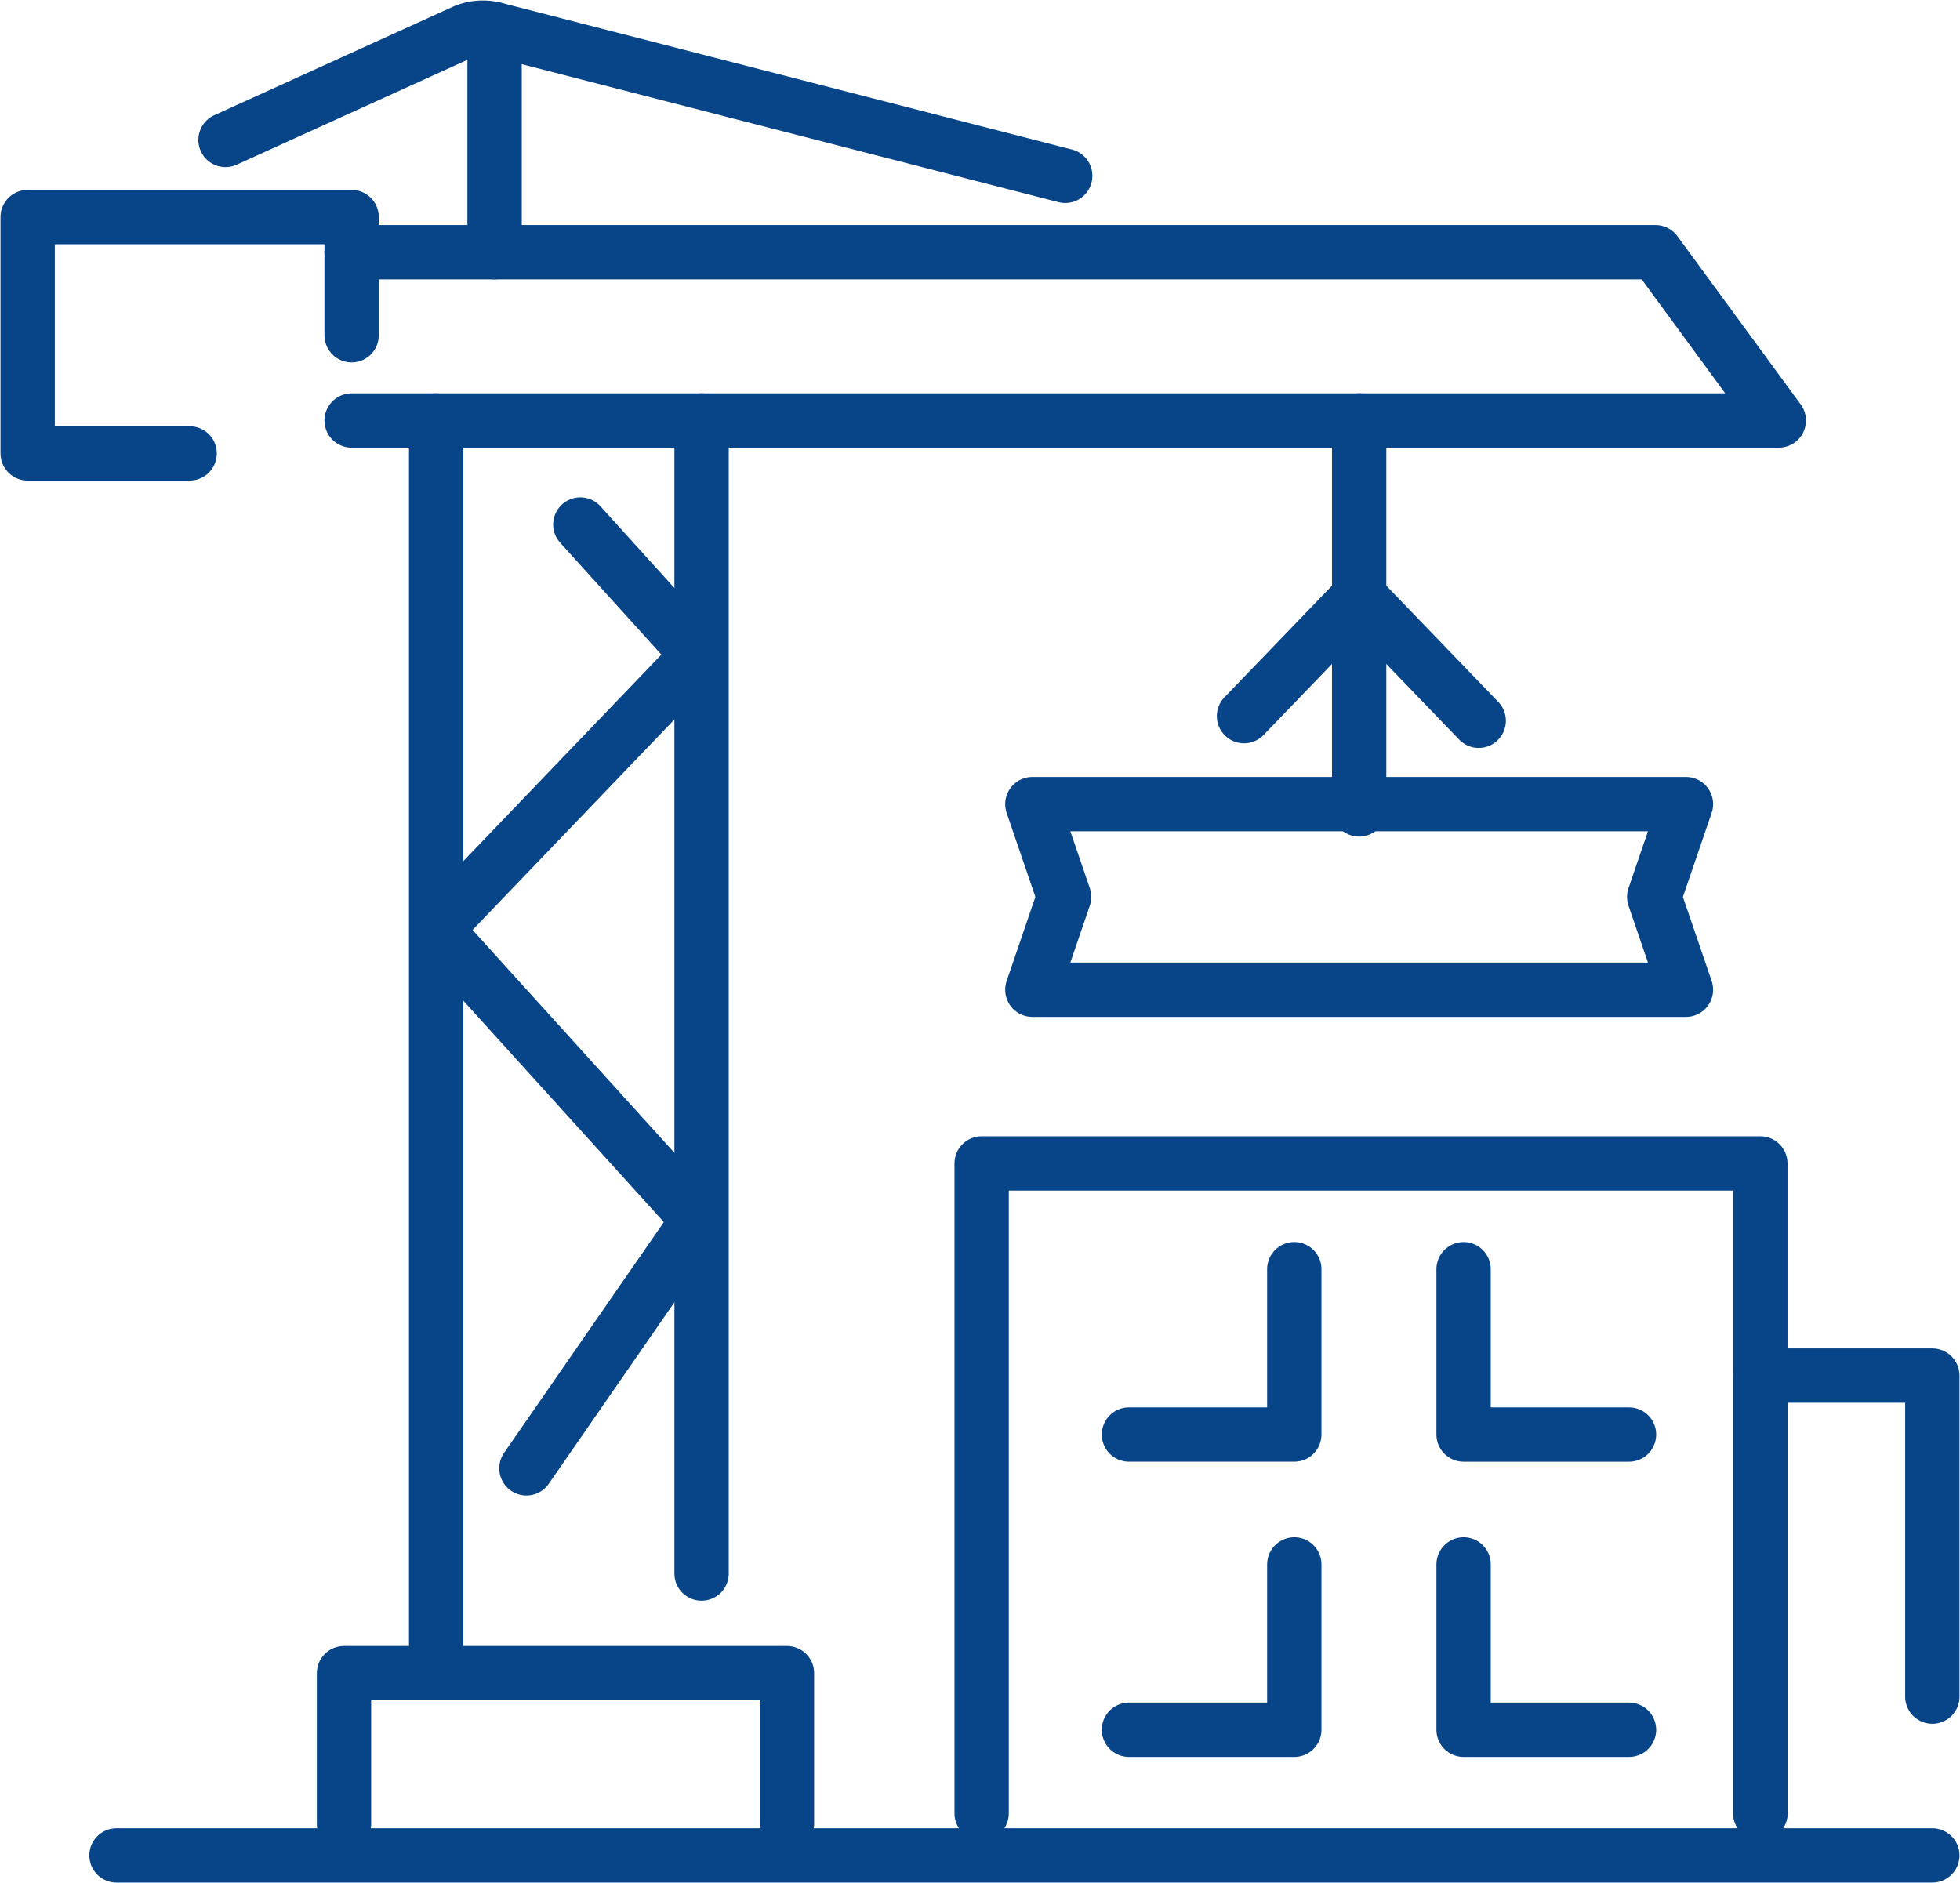
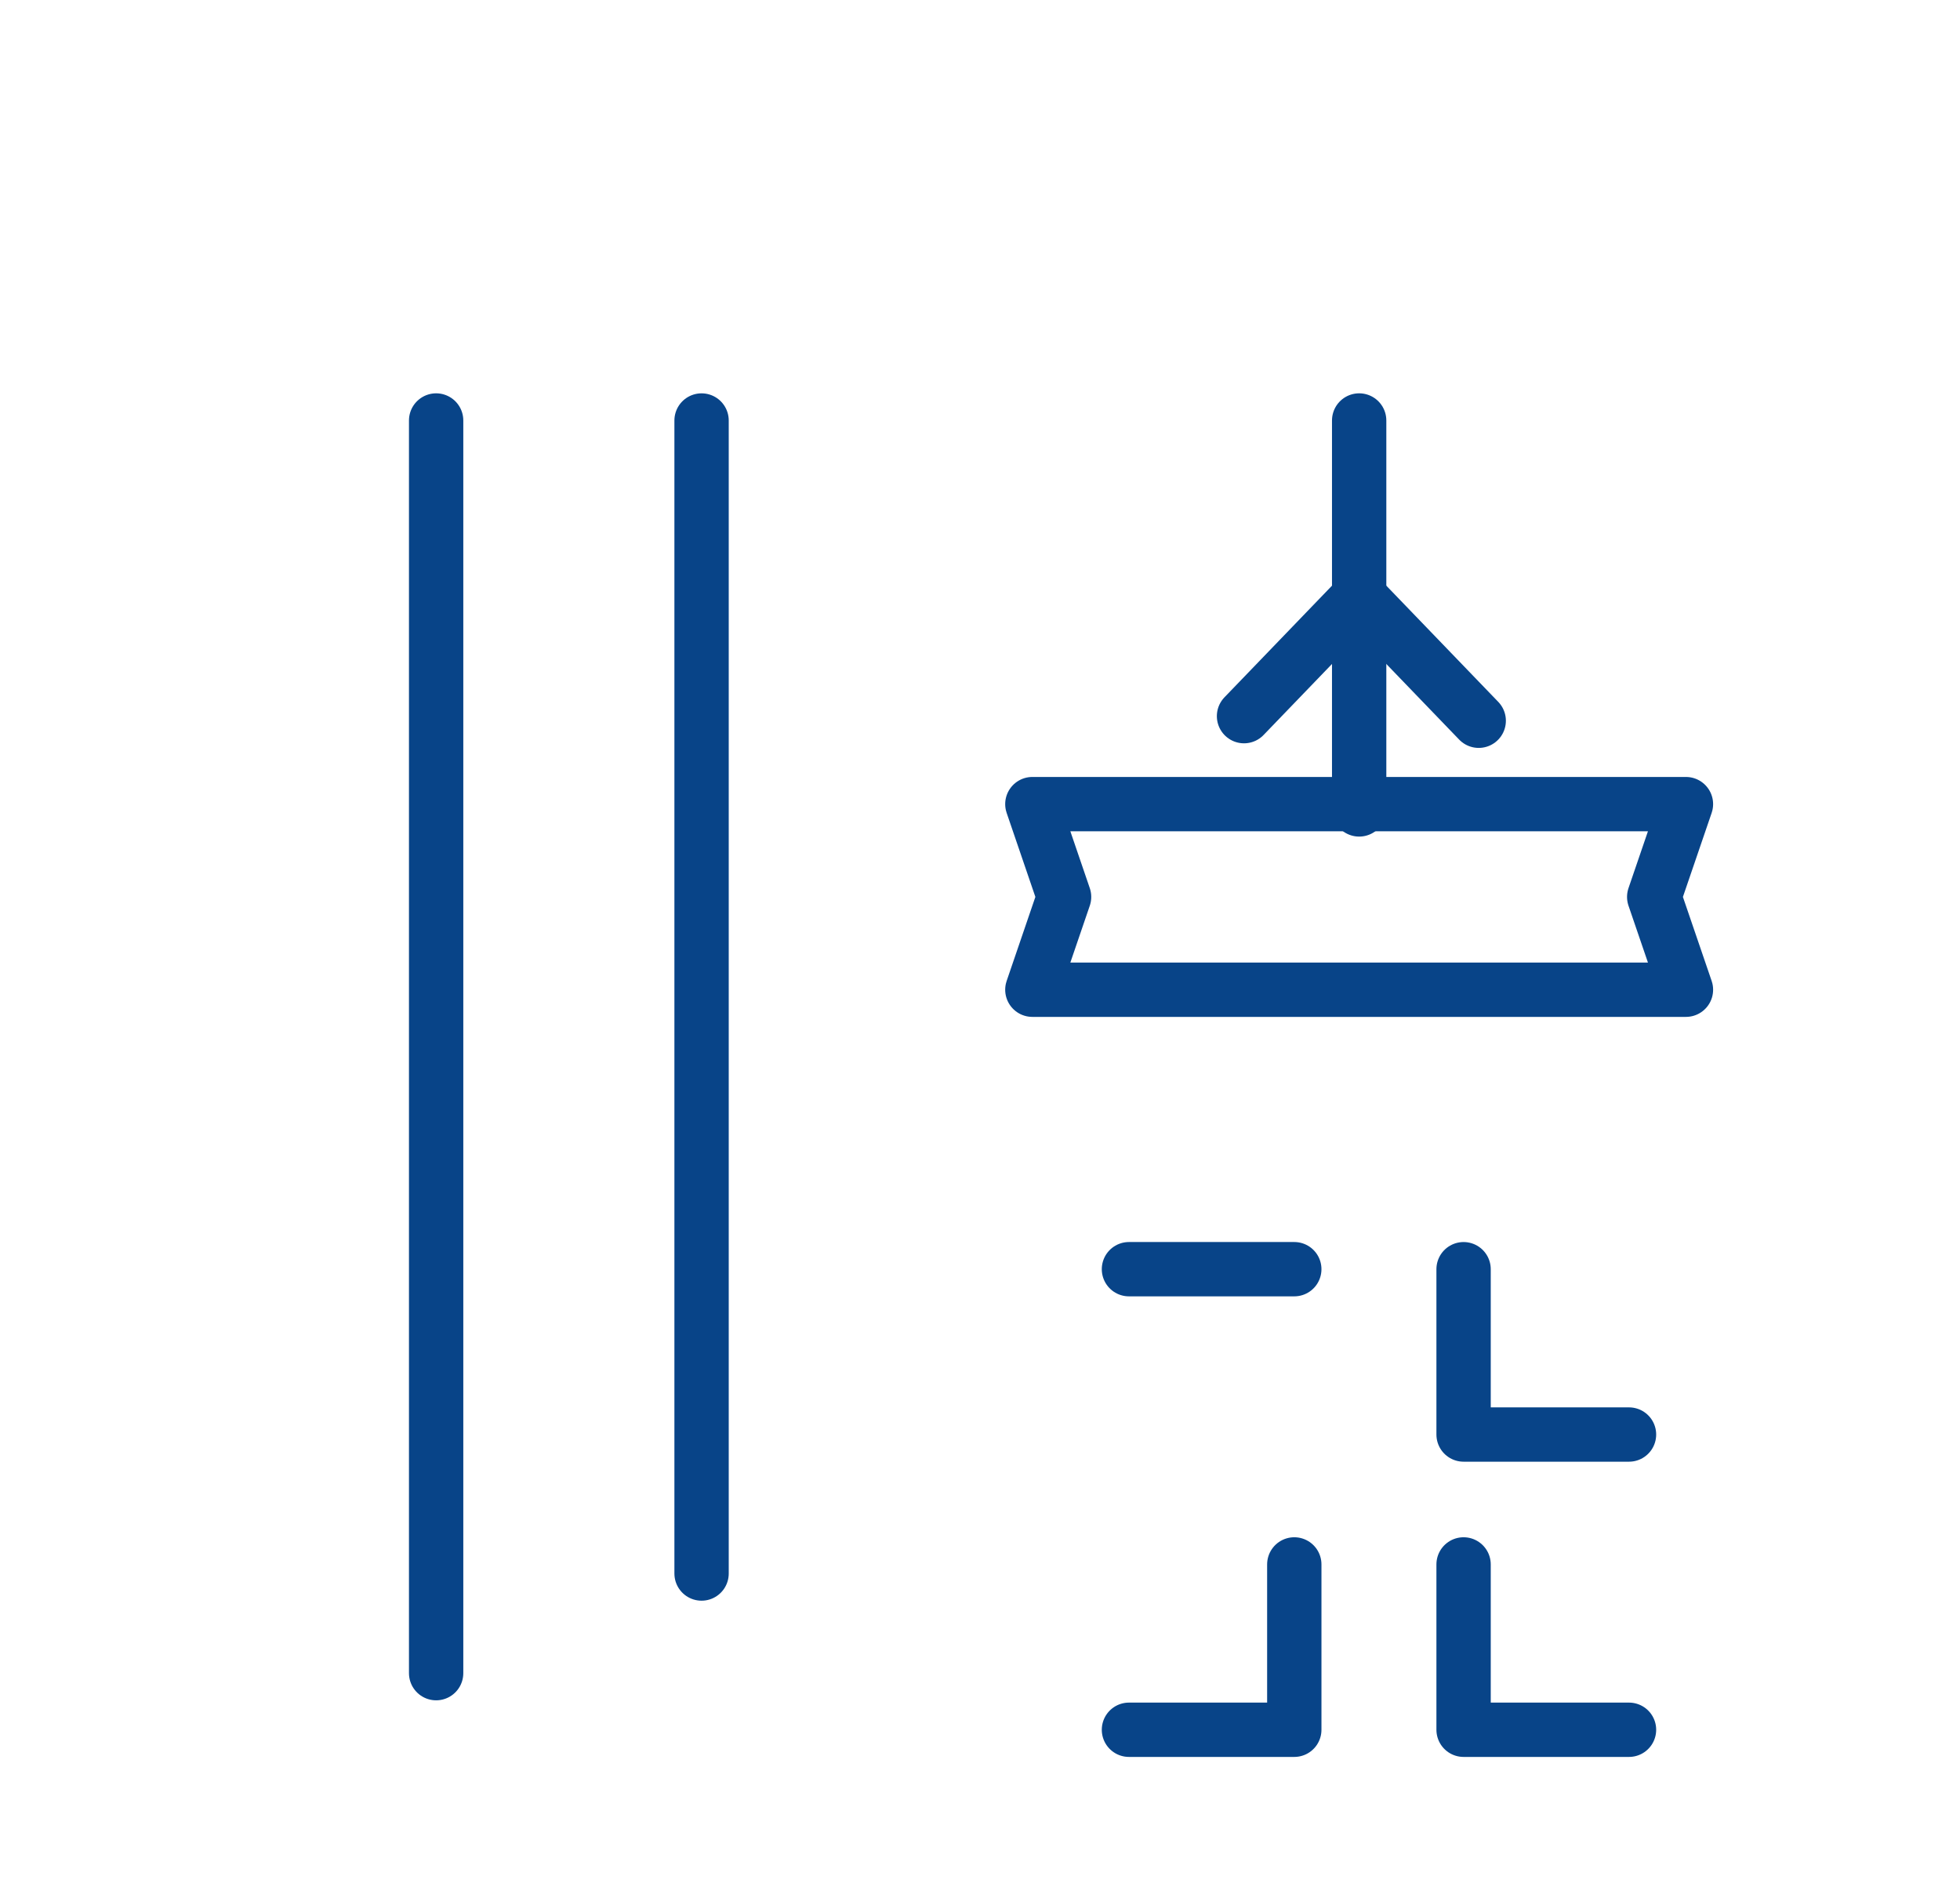
<svg xmlns="http://www.w3.org/2000/svg" id="Group_477" data-name="Group 477" width="108.23" height="103.991" viewBox="0 0 108.23 103.991">
  <defs>
    <clipPath id="clip-path">
-       <rect id="Rectangle_711" data-name="Rectangle 711" width="108.23" height="103.991" fill="none" stroke="#084488" stroke-width="3" />
-     </clipPath>
+       </clipPath>
  </defs>
  <path id="Path_218" data-name="Path 218" d="M171.886,53.182V74.661" transform="translate(-96.834 -29.961)" fill="none" stroke="#084488" stroke-linecap="round" stroke-linejoin="round" stroke-width="3" />
  <path id="Path_219" data-name="Path 219" d="M166.649,111.952H130.558l1.752-5.125-1.752-5.125h36.091l-1.753,5.125Z" transform="translate(-73.552 -57.295)" fill="none" stroke="#084488" stroke-linecap="round" stroke-linejoin="round" stroke-width="3" />
  <g id="Group_474" data-name="Group 474">
    <g id="Group_473" data-name="Group 473" clip-path="url(#clip-path)">
      <path id="Path_220" data-name="Path 220" d="M124.142,183.039V147.148h43v35.891" transform="translate(-69.937 -82.898)" fill="none" stroke="#084488" stroke-linecap="round" stroke-linejoin="round" stroke-width="3" />
      <path id="Path_221" data-name="Path 221" d="M222.632,198.14V173.98h9.493v17.73" transform="translate(-125.423 -98.014)" fill="none" stroke="#084488" stroke-linecap="round" stroke-linejoin="round" stroke-width="3" />
    </g>
  </g>
-   <path id="Path_222" data-name="Path 222" d="M151.9,160.522v9.13h-9.13" transform="translate(-80.43 -90.432)" fill="none" stroke="#084488" stroke-linecap="round" stroke-linejoin="round" stroke-width="3" />
+   <path id="Path_222" data-name="Path 222" d="M151.9,160.522h-9.13" transform="translate(-80.43 -90.432)" fill="none" stroke="#084488" stroke-linecap="round" stroke-linejoin="round" stroke-width="3" />
  <path id="Path_223" data-name="Path 223" d="M194.235,169.653H185.1v-9.13" transform="translate(-104.282 -90.432)" fill="none" stroke="#084488" stroke-linecap="round" stroke-linejoin="round" stroke-width="3" />
  <path id="Path_224" data-name="Path 224" d="M151.9,197.864v9.131h-9.13" transform="translate(-80.43 -111.47)" fill="none" stroke="#084488" stroke-linecap="round" stroke-linejoin="round" stroke-width="3" />
  <path id="Path_225" data-name="Path 225" d="M194.235,206.995H185.1v-9.131" transform="translate(-104.282 -111.47)" fill="none" stroke="#084488" stroke-linecap="round" stroke-linejoin="round" stroke-width="3" />
  <line id="Line_33" data-name="Line 33" y1="6.6" x2="6.357" transform="translate(68.694 32.949)" fill="none" stroke="#084488" stroke-linecap="round" stroke-linejoin="round" stroke-width="3" />
  <line id="Line_34" data-name="Line 34" x1="6.602" y1="6.854" transform="translate(75.052 32.949)" fill="none" stroke="#084488" stroke-linecap="round" stroke-linejoin="round" stroke-width="3" />
  <line id="Line_35" data-name="Line 35" y1="69.178" transform="translate(24.083 23.221)" fill="none" stroke="#084488" stroke-linecap="round" stroke-linejoin="round" stroke-width="3" />
  <line id="Line_36" data-name="Line 36" y1="63.675" transform="translate(38.74 23.222)" fill="none" stroke="#084488" stroke-linecap="round" stroke-linejoin="round" stroke-width="3" />
-   <path id="Path_226" data-name="Path 226" d="M44.468,41.191h78.808l-6.81-9.294h-72" transform="translate(-25.051 -17.969)" fill="none" stroke="#084488" stroke-linecap="round" stroke-linejoin="round" stroke-width="3" />
  <g id="Group_476" data-name="Group 476">
    <g id="Group_475" data-name="Group 475" clip-path="url(#clip-path)">
      <path id="Path_227" data-name="Path 227" d="M12.444,40.506H3.5V27.454H21.388V33.98" transform="translate(-1.972 -15.467)" fill="none" stroke="#084488" stroke-linecap="round" stroke-linejoin="round" stroke-width="3" />
-       <path id="Path_228" data-name="Path 228" d="M28.521,9.7,41.663,3.726a2.614,2.614,0,0,1,1.714-.144l31.511,8.1" transform="translate(-16.068 -1.972)" fill="none" stroke="#084488" stroke-linecap="round" stroke-linejoin="round" stroke-width="3" />
      <line id="Line_37" data-name="Line 37" x2="100.269" transform="translate(6.433 102.463)" fill="none" stroke="#084488" stroke-linecap="round" stroke-linejoin="round" stroke-width="3" />
      <path id="Path_229" data-name="Path 229" d="M55.539,88.486l14.32-14.933L63.333,66.34" transform="translate(-31.288 -37.374)" fill="none" stroke="#084488" stroke-linecap="round" stroke-linejoin="round" stroke-width="3" />
      <path id="Path_230" data-name="Path 230" d="M60.356,147.6l9.5-13.723-14.32-15.812" transform="translate(-31.288 -66.513)" fill="none" stroke="#084488" stroke-linecap="round" stroke-linejoin="round" stroke-width="3" />
      <path id="Path_231" data-name="Path 231" d="M43.5,219.939v-8.324h24.46v8.324" transform="translate(-24.504 -119.216)" fill="none" stroke="#084488" stroke-linecap="round" stroke-linejoin="round" stroke-width="3" />
      <line id="Line_38" data-name="Line 38" y2="12.317" transform="translate(27.31 1.61)" fill="none" stroke="#084488" stroke-linecap="round" stroke-linejoin="round" stroke-width="3" />
    </g>
  </g>
</svg>